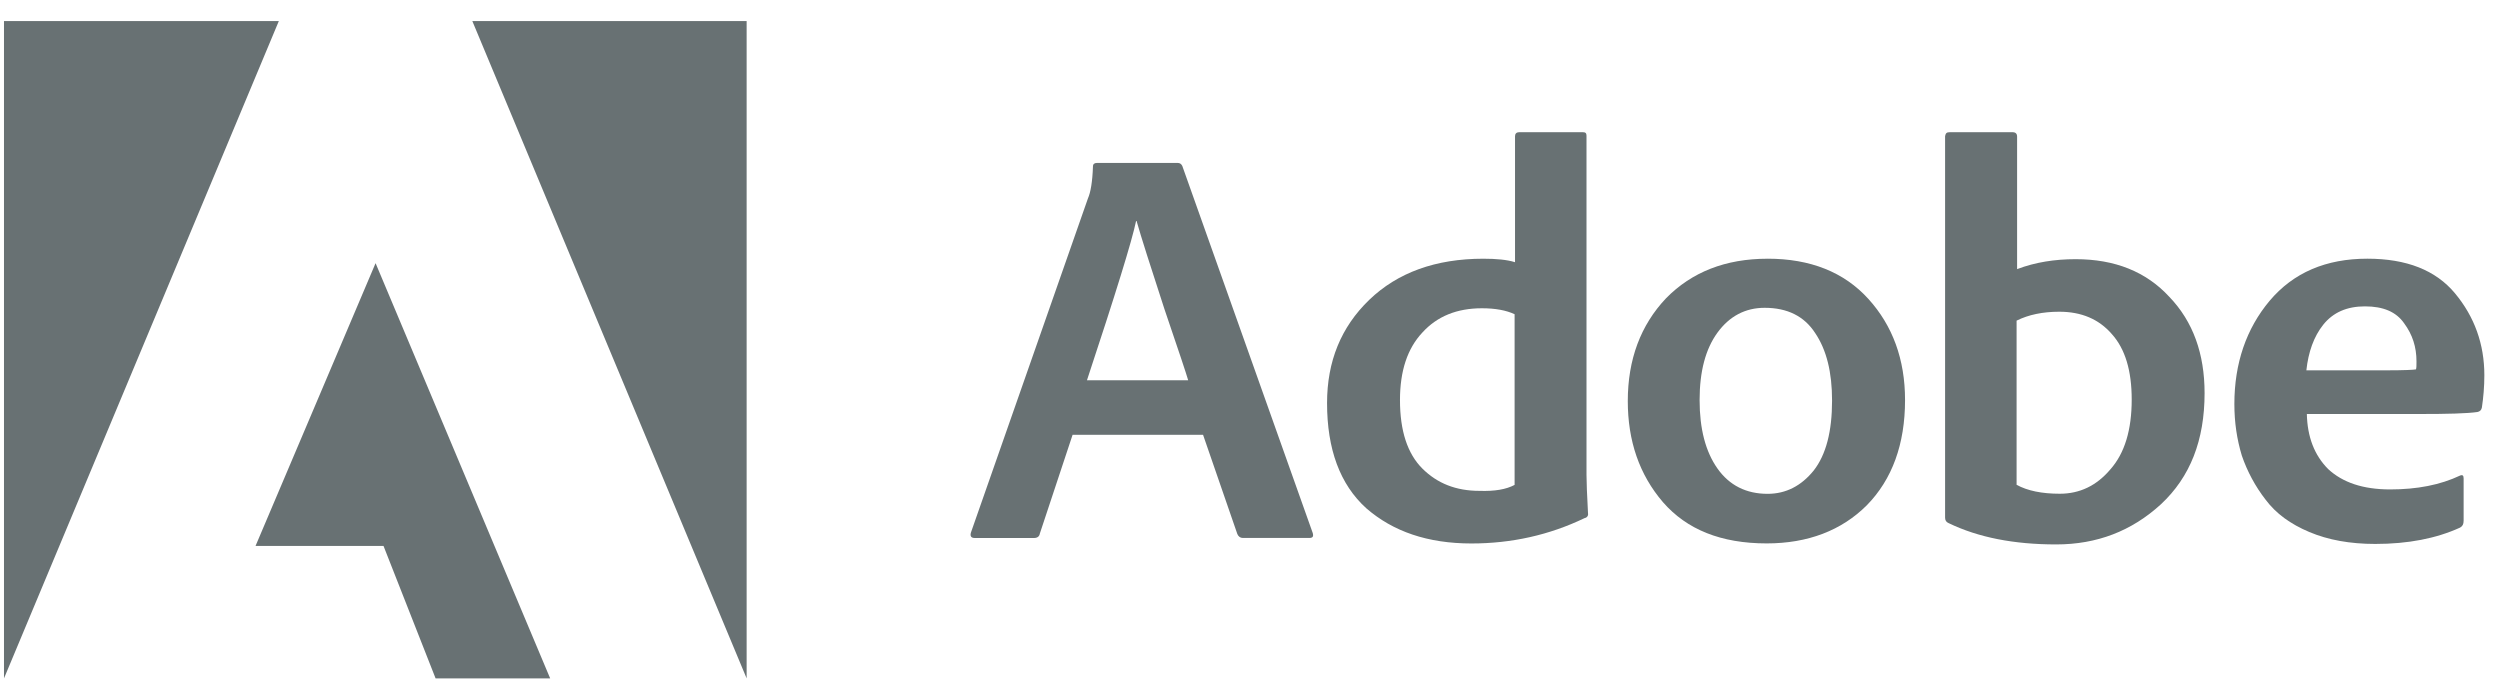
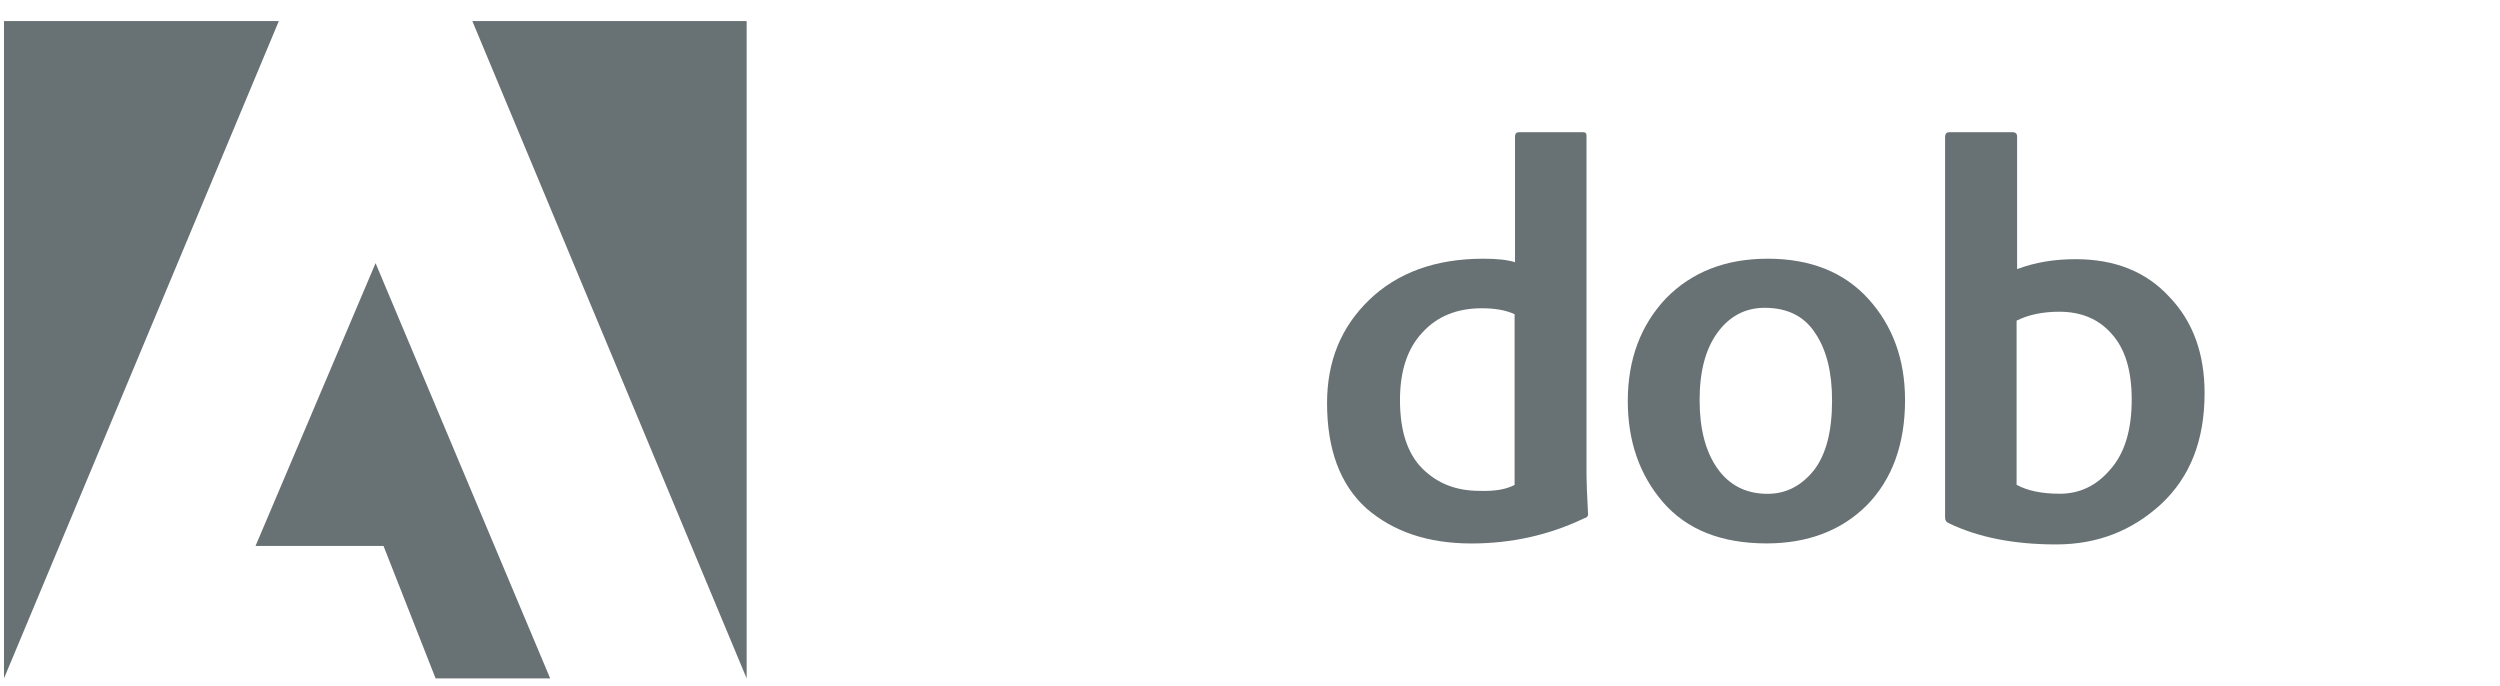
<svg xmlns="http://www.w3.org/2000/svg" fill="none" height="31" viewBox="0 0 113 31" width="113">
  <clipPath id="a">
    <path d="m.156.749h112.336v30h-112.336z" />
  </clipPath>
  <g clip-path="url(#a)" fill="#687173">
-     <path d="m54.378 19.653h-5.897l-1.48 4.463c-.022.134-.112.202-.269.202h-2.667c-.179 0-.223-.09-.179-.247l5.293-15.114c.112-.247.201-.74.223-1.434 0-.112.068-.158.18-.158h3.655c.09 0 .158.044.202.134l5.897 16.594c.044.158 0 .223-.158.223h-3.004c-.112 0-.201-.068-.247-.18zm-5.247-2.466h4.574c-.068-.247-.427-1.323-1.077-3.23-.628-1.929-1.053-3.252-1.255-3.968h-.022c-.179.874-.92 3.274-2.22 7.198z" />
    <path d="m66.509 24.565c-1.973 0-3.543-.539-4.754-1.592-1.189-1.077-1.772-2.669-1.772-4.754 0-1.883.628-3.431 1.905-4.664 1.279-1.233 3.004-1.861 5.157-1.861.583 0 1.077.044 1.434.158v-5.696c0-.112.068-.18.18-.18h2.893c.112 0 .158.044.158.158v15.337c0 .291.022.874.068 1.726.022.112-.044.201-.158.223-1.59.764-3.296 1.145-5.111 1.145zm1.951-2.647v-7.715c-.381-.179-.874-.269-1.48-.269-1.121 0-2.019.359-2.691 1.099-.672.718-1.01 1.726-1.01 3.05 0 1.391.337 2.422 1.01 3.094.672.672 1.524 1.01 2.579 1.01.694.024 1.211-.066 1.592-.269z" />
    <path d="m79.895 11.693c1.929 0 3.453.604 4.553 1.815 1.099 1.211 1.66 2.735 1.66 4.574 0 1.995-.583 3.587-1.726 4.754-1.143 1.143-2.669 1.726-4.528 1.726-2.063 0-3.611-.628-4.686-1.861-1.077-1.255-1.592-2.781-1.592-4.574 0-1.883.582-3.431 1.726-4.642 1.163-1.187 2.689-1.791 4.594-1.791zm-.134 2.22c-.874 0-1.592.381-2.131 1.121-.539.74-.808 1.75-.808 3.05 0 1.301.269 2.332.808 3.094.539.762 1.301 1.143 2.264 1.143.83 0 1.524-.359 2.085-1.053.561-.718.83-1.772.83-3.162 0-1.279-.247-2.286-.762-3.05-.493-.762-1.255-1.143-2.286-1.143z" />
    <path d="m88.124 5.976h2.847c.134 0 .202.068.202.201v5.987c.83-.313 1.704-.449 2.645-.449 1.772 0 3.184.561 4.237 1.704 1.077 1.121 1.592 2.58 1.592 4.351 0 2.131-.65 3.791-1.973 5.023-1.323 1.211-2.893 1.815-4.732 1.815-1.905 0-3.521-.313-4.866-.964-.112-.044-.158-.134-.158-.247v-17.244c.026-.134.072-.177.206-.177zm8.229 12.085c0-1.301-.291-2.286-.898-2.961-.583-.672-1.369-1.01-2.376-1.01-.74 0-1.391.134-1.929.403v7.421c.493.269 1.143.403 1.951.403.898 0 1.66-.359 2.286-1.099.653-.736.966-1.789.966-3.158z" />
-     <path d="m109.383 18.712h-5.113c.022 1.031.337 1.861.963 2.49.651.604 1.57.92 2.803.92 1.211 0 2.264-.202 3.162-.628.112-.044.158 0 .158.134v1.905c0 .158-.044.247-.158.313-1.077.493-2.354.74-3.834.74-1.143 0-2.131-.18-2.983-.539-.851-.359-1.502-.83-1.973-1.458-.47-.604-.83-1.279-1.077-1.995-.223-.74-.337-1.502-.337-2.332 0-1.839.538-3.407 1.592-4.664 1.077-1.279 2.555-1.905 4.417-1.905 1.771 0 3.094.517 3.967 1.57.874 1.053 1.323 2.286 1.323 3.701 0 .517-.044 1.01-.112 1.458-.022.112-.089.179-.201.201-.467.068-1.342.09-2.597.09zm-5.135-1.973h3.611c.808 0 1.254-.022 1.344-.044.022-.068.022-.18.022-.359 0-.65-.179-1.211-.56-1.726-.36-.517-.942-.762-1.772-.762-.808 0-1.434.269-1.883.83-.427.536-.672 1.231-.762 2.061z" />
    <path d="m21.349.952h12.399v29.711z" />
    <path d="m12.603.952h-12.423v29.711z" />
    <path d="m16.976 11.895 7.892 18.769h-5.179l-2.354-5.987h-5.785z" />
  </g>
</svg>